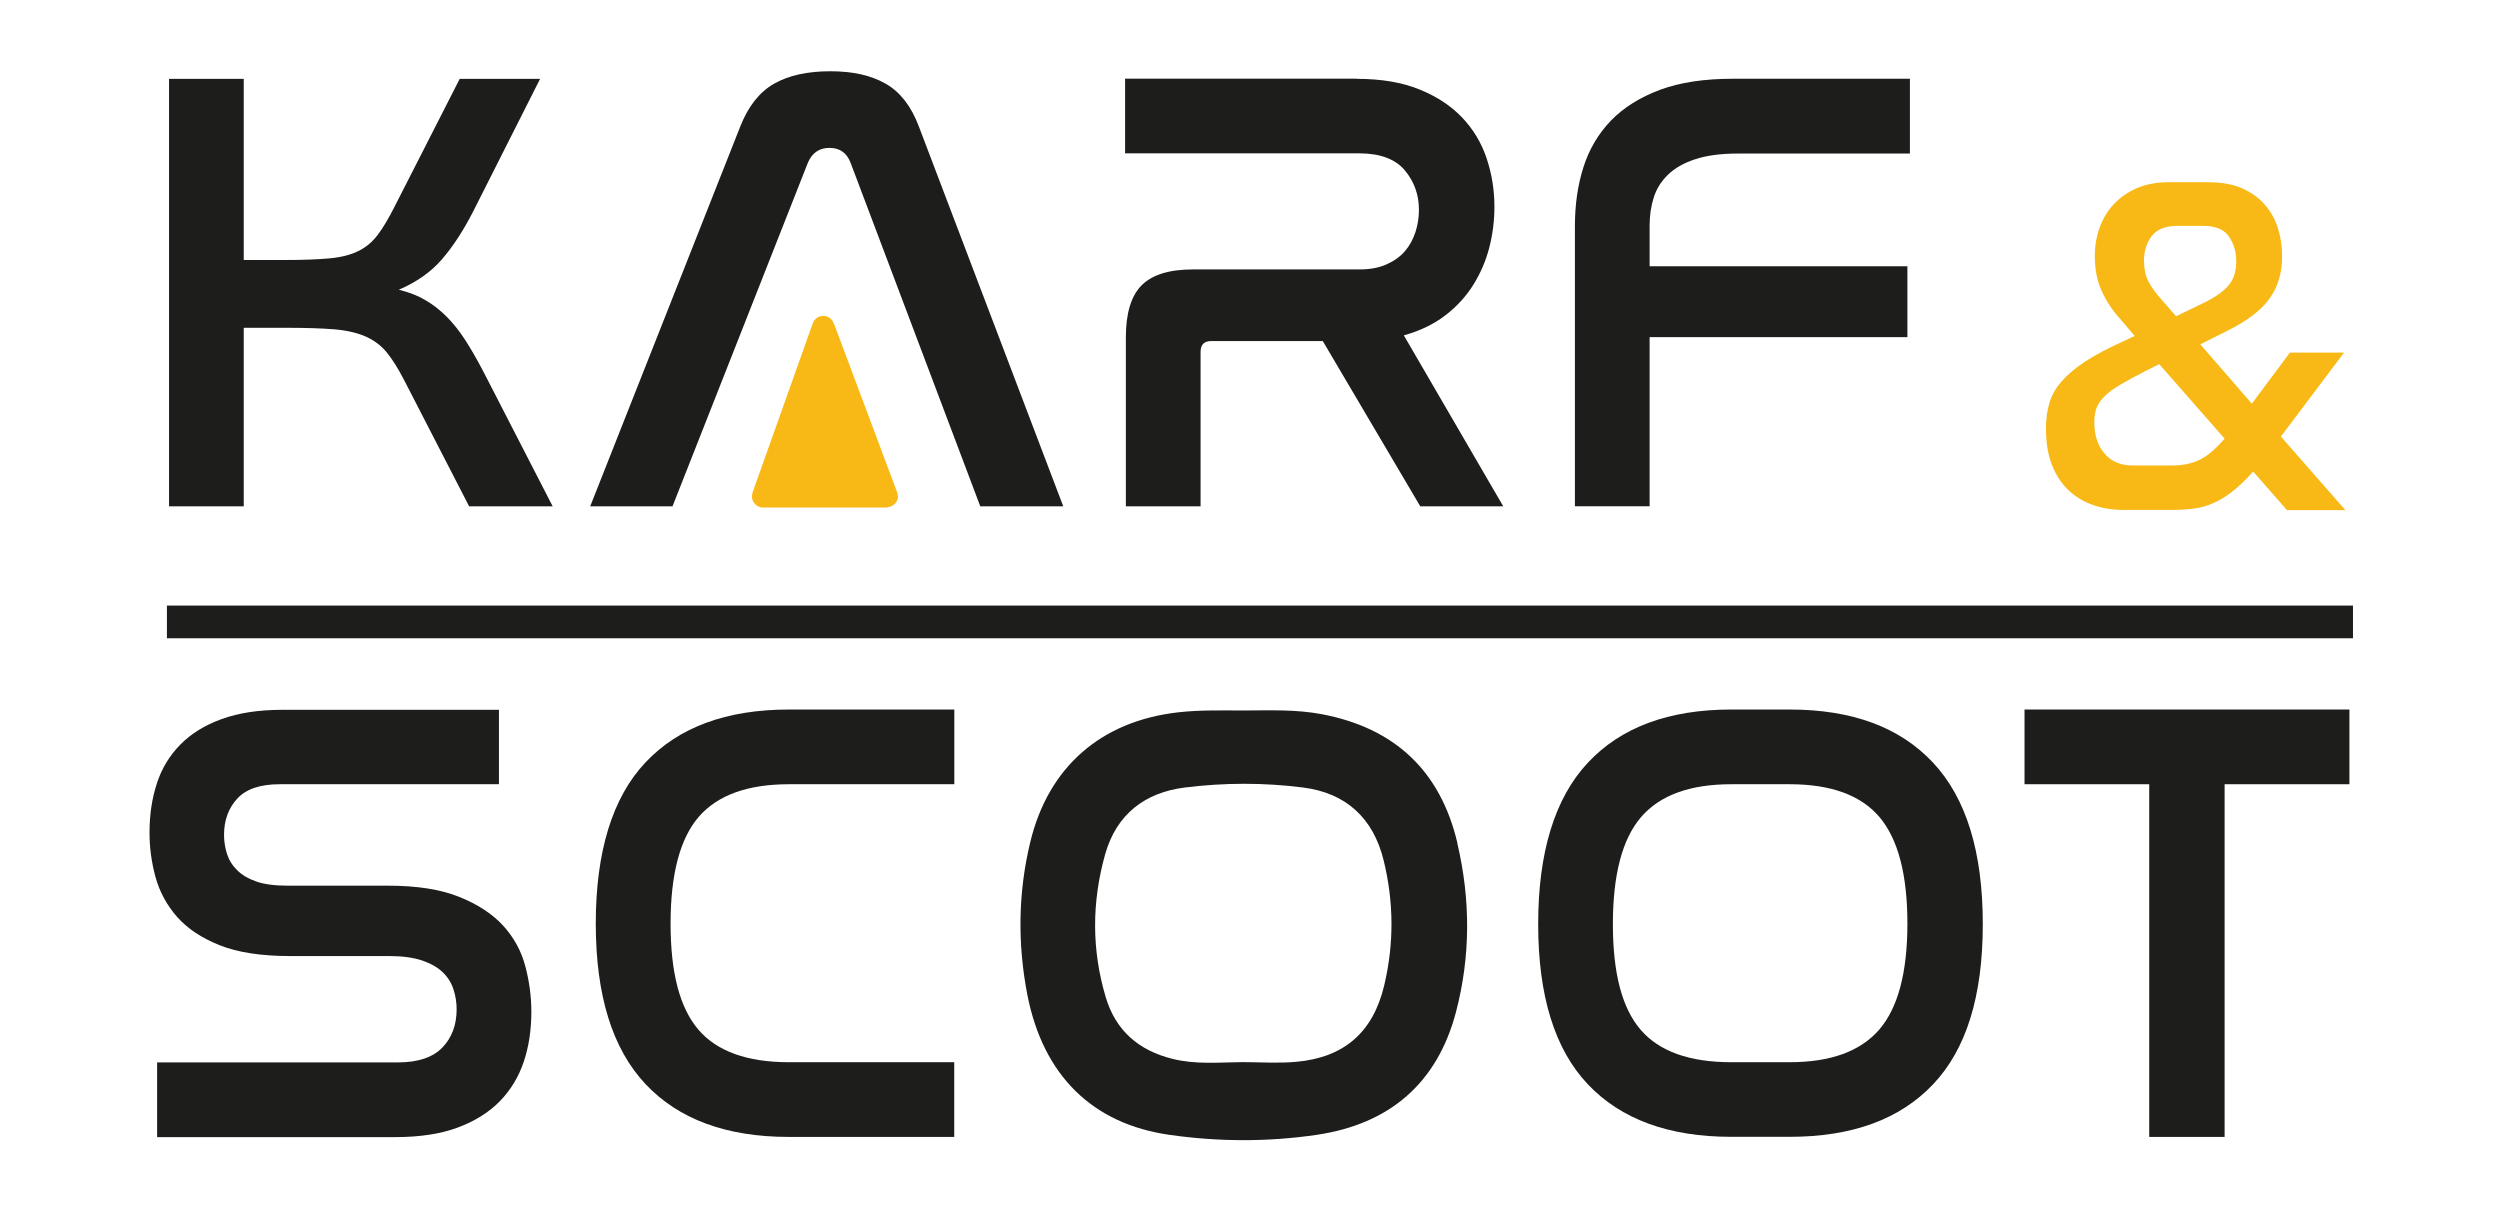
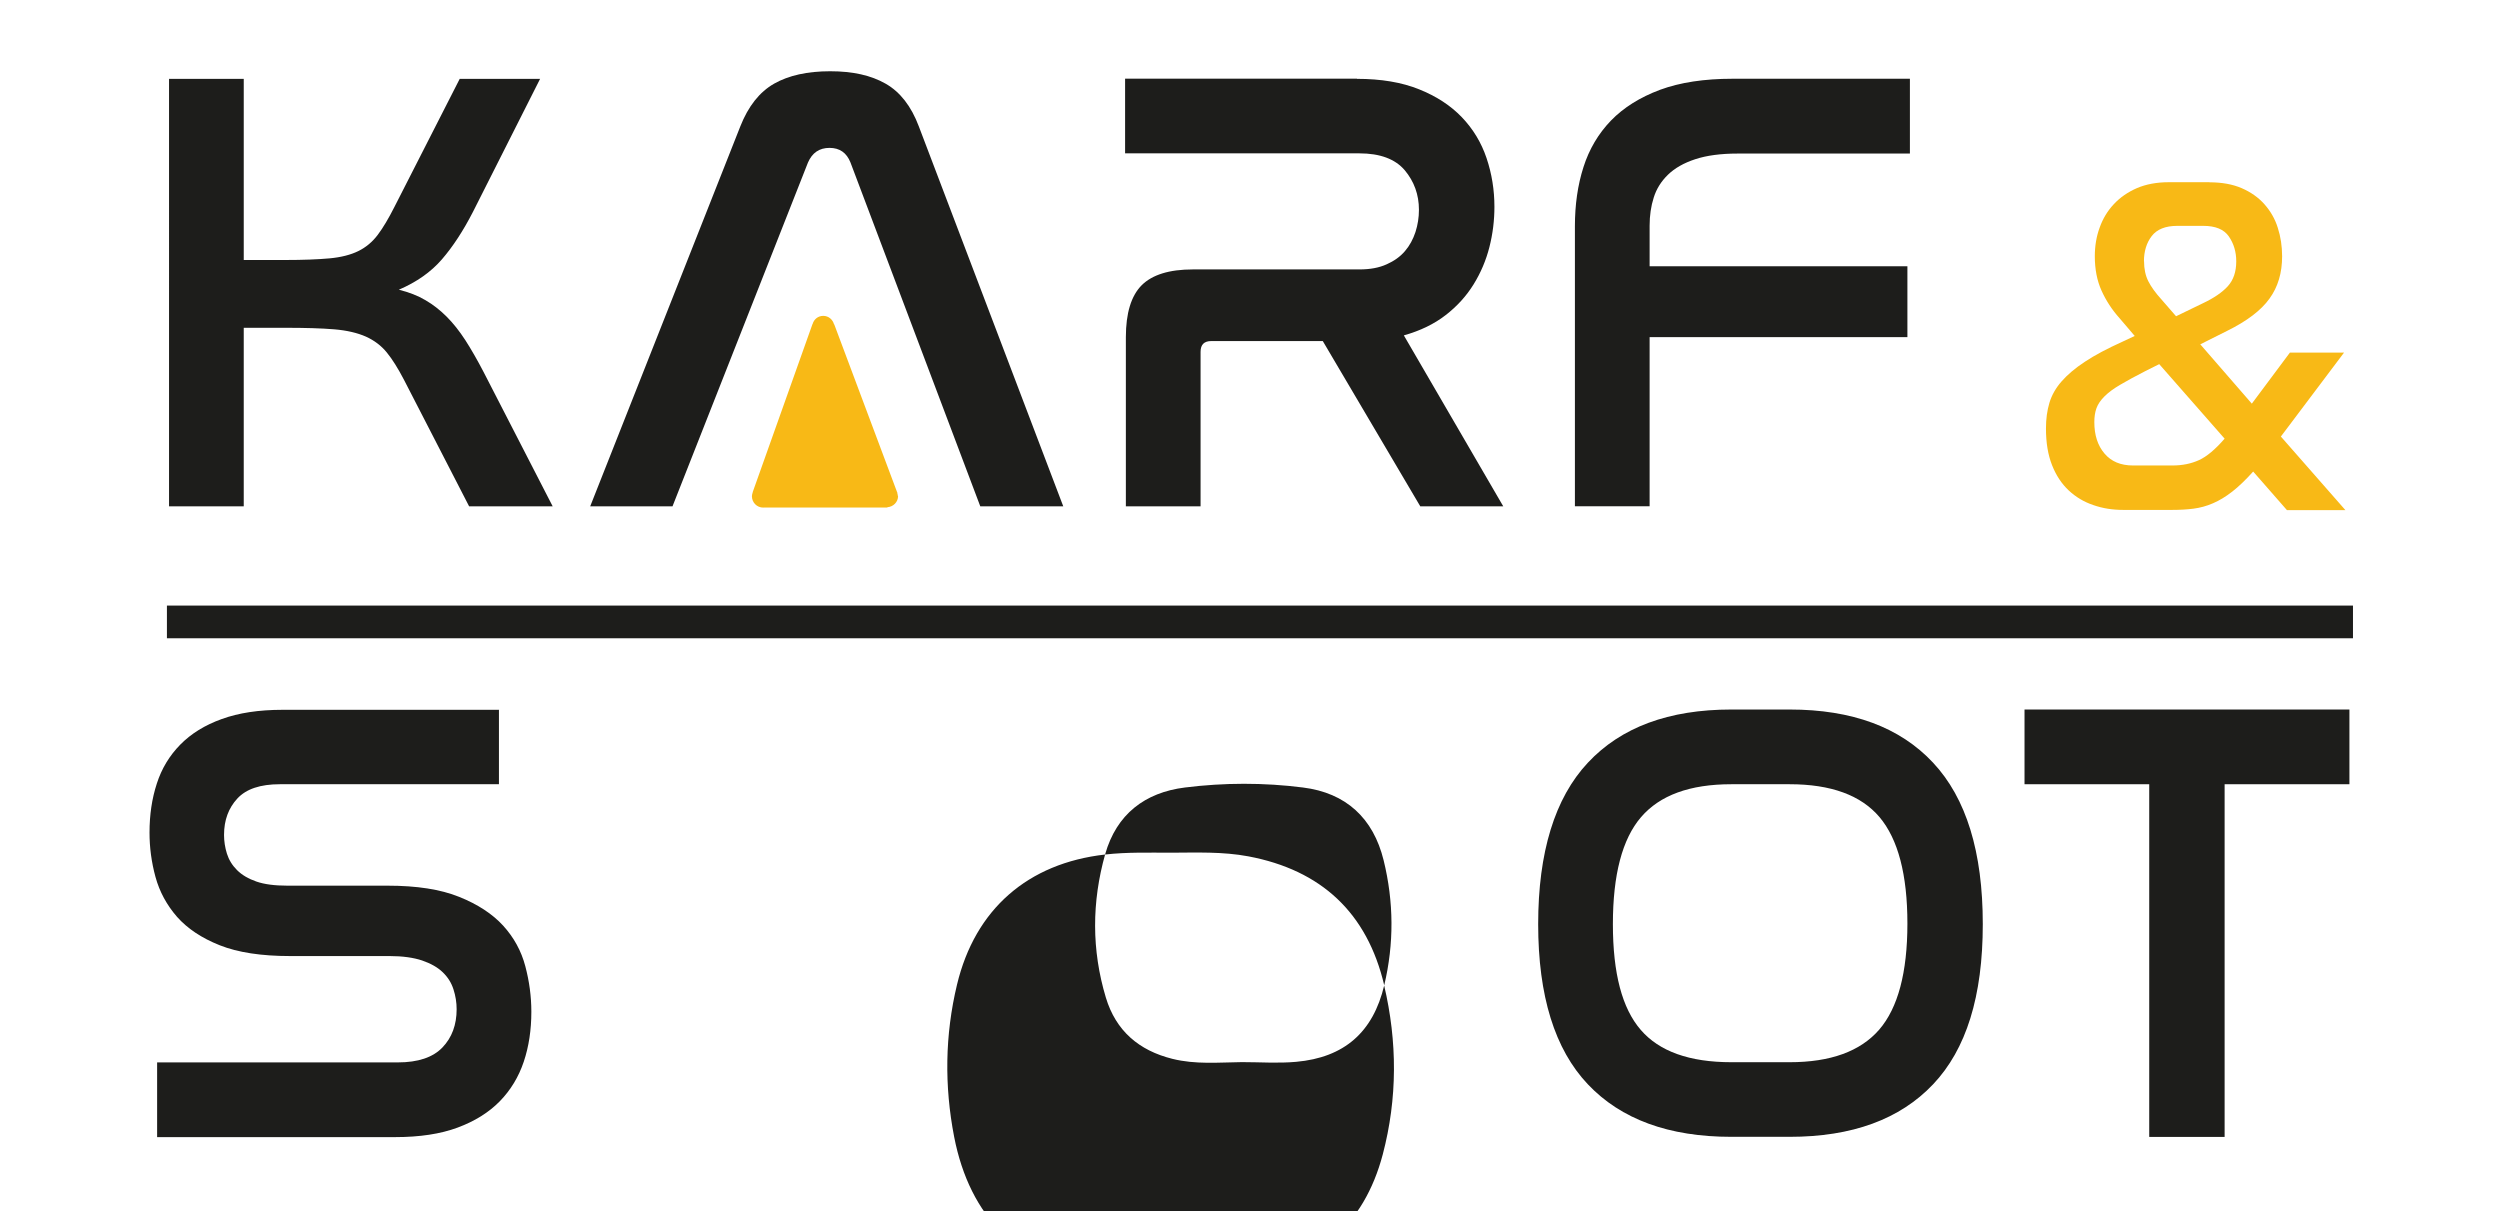
<svg xmlns="http://www.w3.org/2000/svg" id="a" data-name="Layer 1" viewBox="0 0 260 125.98">
  <defs>
    <clipPath id="c">
      <rect width="260" height="125.98" style="fill: none; stroke-width: 0px;" />
    </clipPath>
  </defs>
  <g id="b" data-name="layer1">
    <g style="clip-path: url(#c);">
      <g id="d" data-name="g19">
        <g id="e" data-name="g25">
          <path id="f" data-name="path27" d="M25.35,8.2v18.84h4.28c1.89,0,3.43-.06,4.64-.17,1.2-.11,2.21-.37,3-.76.79-.39,1.46-.95,2.01-1.68.55-.73,1.13-1.7,1.75-2.93l6.78-13.3h8.36l-6.98,13.83c-1.01,1.97-2.09,3.62-3.23,4.94-1.14,1.32-2.64,2.37-4.48,3.16,1.05.26,1.98.62,2.77,1.09.79.46,1.52,1.03,2.2,1.71.68.68,1.33,1.5,1.94,2.44.61.95,1.25,2.06,1.91,3.33l7.18,13.96h-8.69l-6.78-13.17c-.62-1.19-1.21-2.13-1.78-2.83-.57-.7-1.29-1.25-2.17-1.65-.88-.39-1.98-.65-3.29-.76-1.32-.11-3.03-.16-5.14-.16h-4.28v18.57h-7.77V8.2h7.77Z" style="fill: #1d1d1b; stroke-width: 0px;" />
        </g>
        <g id="g" data-name="g29">
          <path id="h" data-name="path31" d="M69.94,52.66h-8.56l15.61-39.51c.83-2.11,2.01-3.59,3.52-4.45,1.52-.86,3.46-1.29,5.83-1.29s4.25.43,5.76,1.29c1.51.86,2.67,2.34,3.46,4.45l15.02,39.51h-8.63l-13.5-35.76c-.4-1.01-1.12-1.52-2.18-1.52s-1.8.51-2.24,1.52l-14.09,35.76Z" style="fill: #1d1d1b; stroke-width: 0px;" />
        </g>
        <g id="i" data-name="g33">
          <path id="j" data-name="path35" d="M141.13,8.2c2.5,0,4.65.36,6.46,1.09,1.8.72,3.28,1.69,4.44,2.9,1.16,1.21,2.02,2.62,2.57,4.25.55,1.63.82,3.32.82,5.07,0,1.41-.17,2.8-.52,4.18-.35,1.38-.9,2.68-1.65,3.89-.75,1.21-1.71,2.27-2.9,3.19-1.18.92-2.64,1.63-4.35,2.11l10.34,17.78h-8.63l-10.14-17.19h-11.59c-.75,0-1.12.37-1.12,1.12v16.07h-7.77v-17.59c0-2.5.55-4.3,1.64-5.4,1.1-1.1,2.88-1.65,5.33-1.65h17.32c1.1,0,2.04-.17,2.83-.53.79-.35,1.43-.81,1.91-1.38.49-.57.84-1.23,1.09-1.98.24-.75.36-1.52.36-2.31,0-1.58-.5-2.95-1.48-4.12-.99-1.16-2.56-1.75-4.71-1.75h-24.37v-7.77h24.11Z" style="fill: #1d1d1b; stroke-width: 0px;" />
        </g>
        <g id="k" data-name="g37">
          <path id="l" data-name="path39" d="M198.63,8.2v7.77h-17.92c-1.76,0-3.23.2-4.41.59-1.19.39-2.13.93-2.83,1.61-.7.68-1.2,1.47-1.48,2.37-.29.9-.43,1.88-.43,2.93v4.22h26.81v7.37h-26.81v17.59h-7.77v-29.11c0-2.24.29-4.29.89-6.16.59-1.86,1.55-3.48,2.86-4.84,1.32-1.36,3.02-2.42,5.1-3.2,2.09-.77,4.6-1.15,7.54-1.15h18.44Z" style="fill: #1d1d1b; stroke-width: 0px;" />
        </g>
        <g id="m" data-name="g41">
          <path id="n" data-name="path43" d="M51.89,73.79v7.77h-22.79c-2.02,0-3.49.49-4.41,1.48-.92.99-1.39,2.25-1.39,3.79,0,.66.1,1.31.3,1.95.2.64.55,1.21,1.05,1.71.51.51,1.18.9,2.01,1.19.83.29,1.91.43,3.23.43h10.41c3.03,0,5.51.38,7.44,1.16,1.93.77,3.46,1.77,4.58,2.99,1.12,1.23,1.89,2.63,2.31,4.22.42,1.58.63,3.16.63,4.74,0,1.89-.26,3.62-.79,5.2-.53,1.58-1.36,2.95-2.5,4.12-1.14,1.16-2.6,2.07-4.38,2.73-1.77.66-3.94.99-6.49.99h-24.76v-7.77h25.03c2.11,0,3.65-.52,4.64-1.55.99-1.03,1.48-2.36,1.48-3.98,0-.7-.11-1.39-.33-2.07-.22-.69-.59-1.27-1.12-1.78-.53-.51-1.24-.91-2.14-1.22-.9-.3-2.03-.46-3.39-.46h-10.34c-2.98,0-5.42-.37-7.31-1.12-1.89-.75-3.37-1.74-4.45-2.96-1.07-1.23-1.82-2.61-2.24-4.15-.42-1.54-.62-3.07-.62-4.61,0-1.85.25-3.54.76-5.1.5-1.56,1.32-2.91,2.44-4.05,1.12-1.14,2.56-2.03,4.31-2.66,1.76-.64,3.86-.96,6.33-.96h22.52Z" style="fill: #1d1d1b; stroke-width: 0px;" />
        </g>
        <g id="o" data-name="g45">
-           <path id="p" data-name="path47" d="M99.25,73.79v7.77h-17.19c-4.3,0-7.43,1.13-9.39,3.39-1.95,2.26-2.93,5.96-2.93,11.1s.96,8.77,2.89,11.03c1.93,2.26,5.07,3.39,9.42,3.39h17.19v7.77h-17.19c-6.5,0-11.47-1.83-14.92-5.5-3.45-3.67-5.17-9.23-5.17-16.69s1.72-13.1,5.17-16.76c3.45-3.66,8.42-5.5,14.92-5.5h17.19Z" style="fill: #1d1d1b; stroke-width: 0px;" />
-         </g>
+           </g>
        <g id="q" data-name="g53">
          <path id="r" data-name="path55" d="M180.06,81.56c-4.31,0-7.43,1.14-9.39,3.42-1.96,2.28-2.93,6-2.93,11.13s.96,8.76,2.9,11c1.93,2.24,5.07,3.36,9.42,3.36h6.06c4.26,0,7.36-1.13,9.32-3.39,1.95-2.26,2.93-5.94,2.93-11.03s-.97-8.78-2.9-11.07c-1.93-2.28-5.05-3.42-9.35-3.42h-6.06ZM186.12,73.79c6.5,0,11.47,1.84,14.92,5.53,3.45,3.69,5.17,9.28,5.17,16.79s-1.72,13.02-5.17,16.66c-3.45,3.64-8.42,5.46-14.92,5.46h-6.06c-6.5,0-11.47-1.82-14.92-5.46-3.45-3.64-5.17-9.2-5.17-16.66s1.72-13.11,5.17-16.79c3.45-3.69,8.42-5.53,14.92-5.53h6.06Z" style="fill: #1d1d1b; stroke-width: 0px;" />
        </g>
        <g id="s" data-name="g57">
          <path id="t" data-name="path59" d="M244.34,73.79v7.77h-12.98v36.68h-7.84v-36.68h-12.97v-7.77h33.78Z" style="fill: #1d1d1b; stroke-width: 0px;" />
        </g>
        <g id="u" data-name="g77">
-           <path id="v" data-name="path79" d="M143.96,102.47c-1.16,4.89-4.16,7.51-9.16,7.96-1.87.17-3.76.03-5.64.03-2.42.03-4.83.26-7.23-.34-3.49-.87-5.88-2.92-6.92-6.37-1.49-4.95-1.47-9.95-.07-14.92,1.18-4.15,4.13-6.41,8.29-6.93,4.07-.51,8.21-.52,12.28,0,4.46.56,7.31,3.17,8.39,7.58,1.06,4.32,1.09,8.66.06,12.99M151.57,87.68c-1.77-7.54-6.55-11.98-14.13-13.41-2.66-.5-5.36-.39-8.05-.38-2.29,0-4.57-.07-6.85.19-8.03.91-13.52,5.68-15.4,13.53-1.26,5.24-1.32,10.55-.3,15.82,1.63,8.4,6.77,13.47,14.83,14.6,5.07.72,10.21.74,15.28-.01,7.51-1.11,12.51-5.32,14.47-12.76,1.53-5.82,1.52-11.71.14-17.57" style="fill: #1d1d1b; fill-rule: evenodd; stroke-width: 0px;" />
+           <path id="v" data-name="path79" d="M143.96,102.47c-1.16,4.89-4.16,7.51-9.16,7.96-1.87.17-3.76.03-5.64.03-2.42.03-4.83.26-7.23-.34-3.49-.87-5.88-2.92-6.92-6.37-1.49-4.95-1.47-9.95-.07-14.92,1.18-4.15,4.13-6.41,8.29-6.93,4.07-.51,8.21-.52,12.28,0,4.46.56,7.31,3.17,8.39,7.58,1.06,4.32,1.09,8.66.06,12.99c-1.77-7.54-6.55-11.98-14.13-13.41-2.66-.5-5.36-.39-8.05-.38-2.29,0-4.57-.07-6.85.19-8.03.91-13.52,5.68-15.4,13.53-1.26,5.24-1.32,10.55-.3,15.82,1.63,8.4,6.77,13.47,14.83,14.6,5.07.72,10.21.74,15.28-.01,7.51-1.11,12.51-5.32,14.47-12.76,1.53-5.82,1.52-11.71.14-17.57" style="fill: #1d1d1b; fill-rule: evenodd; stroke-width: 0px;" />
        </g>
        <path id="w" data-name="path81" d="M244.71,66.38H17.36v-3.4h227.35v3.4Z" style="fill: #1d1d1b; fill-rule: evenodd; stroke-width: 0px;" />
        <g id="x" data-name="g83">
          <path id="y" data-name="path85" d="M222.98,27.16c0,.81.15,1.51.45,2.1.3.59.75,1.21,1.35,1.87l1.53,1.76,2.79-1.35c1.14-.54,2.01-1.13,2.59-1.77.59-.65.88-1.51.88-2.59,0-.99-.26-1.85-.77-2.59-.51-.74-1.4-1.1-2.66-1.1h-2.7c-1.24,0-2.12.36-2.66,1.06-.54.7-.81,1.59-.81,2.63M225.95,48.41c1.02,0,1.94-.19,2.75-.56.81-.37,1.7-1.12,2.66-2.23l-6.8-7.75-1.44.72c-1.05.54-1.92,1.01-2.61,1.42-.69.4-1.24.81-1.64,1.21-.41.41-.69.82-.84,1.24-.15.42-.22.9-.22,1.44,0,1.35.35,2.44,1.06,3.27.7.83,1.69,1.24,2.95,1.24h4.14ZM229.78,18.96c1.29,0,2.41.2,3.36.61.94.41,1.73.96,2.36,1.67.63.71,1.1,1.52,1.39,2.45.3.93.45,1.92.45,2.97,0,1.71-.43,3.18-1.31,4.39-.87,1.22-2.34,2.34-4.41,3.36l-2.79,1.4,5.36,6.17,3.96-5.31h5.63l-6.57,8.73,6.71,7.65h-6.08l-3.51-4.01c-.78.87-1.51,1.57-2.18,2.09-.67.52-1.34.93-2,1.21-.66.29-1.34.47-2.02.56-.69.09-1.43.13-2.21.13h-5.13c-1.08,0-2.11-.16-3.08-.5-.98-.33-1.83-.84-2.57-1.53-.73-.69-1.31-1.56-1.73-2.63-.42-1.06-.63-2.33-.63-3.8,0-.99.12-1.88.36-2.68.24-.79.66-1.54,1.26-2.22.6-.69,1.41-1.38,2.43-2.05,1.02-.68,2.33-1.37,3.92-2.09l1.26-.59-1.58-1.85c-.78-.87-1.4-1.82-1.87-2.86-.47-1.04-.7-2.23-.7-3.58,0-1.05.16-2.04.5-2.97.33-.93.82-1.75,1.48-2.45.66-.71,1.47-1.26,2.41-1.67.94-.4,2.05-.61,3.31-.61h4.23Z" style="fill: #f8b916; stroke-width: 0px;" />
        </g>
        <g id="z" data-name="g87">
          <path id="aa" data-name="path89" d="M93.38,51.59c0-.1-.03-.19-.06-.27l.02-.02-.04-.12s-.02-.05-.03-.07l-6.51-17.38h-.02c-.14-.5-.57-.88-1.12-.88s-.97.36-1.11.85h-.01l-6.2,17.43s-.02.05-.02.07h0v.02c-.04.12-.08.25-.08.39,0,.65.52,1.18,1.18,1.18.02,0,.03,0,.05-.01h12.84l.03-.03c.61-.05,1.1-.54,1.1-1.16" style="fill: #f8b916; stroke-width: 0px;" />
        </g>
      </g>
    </g>
  </g>
</svg>